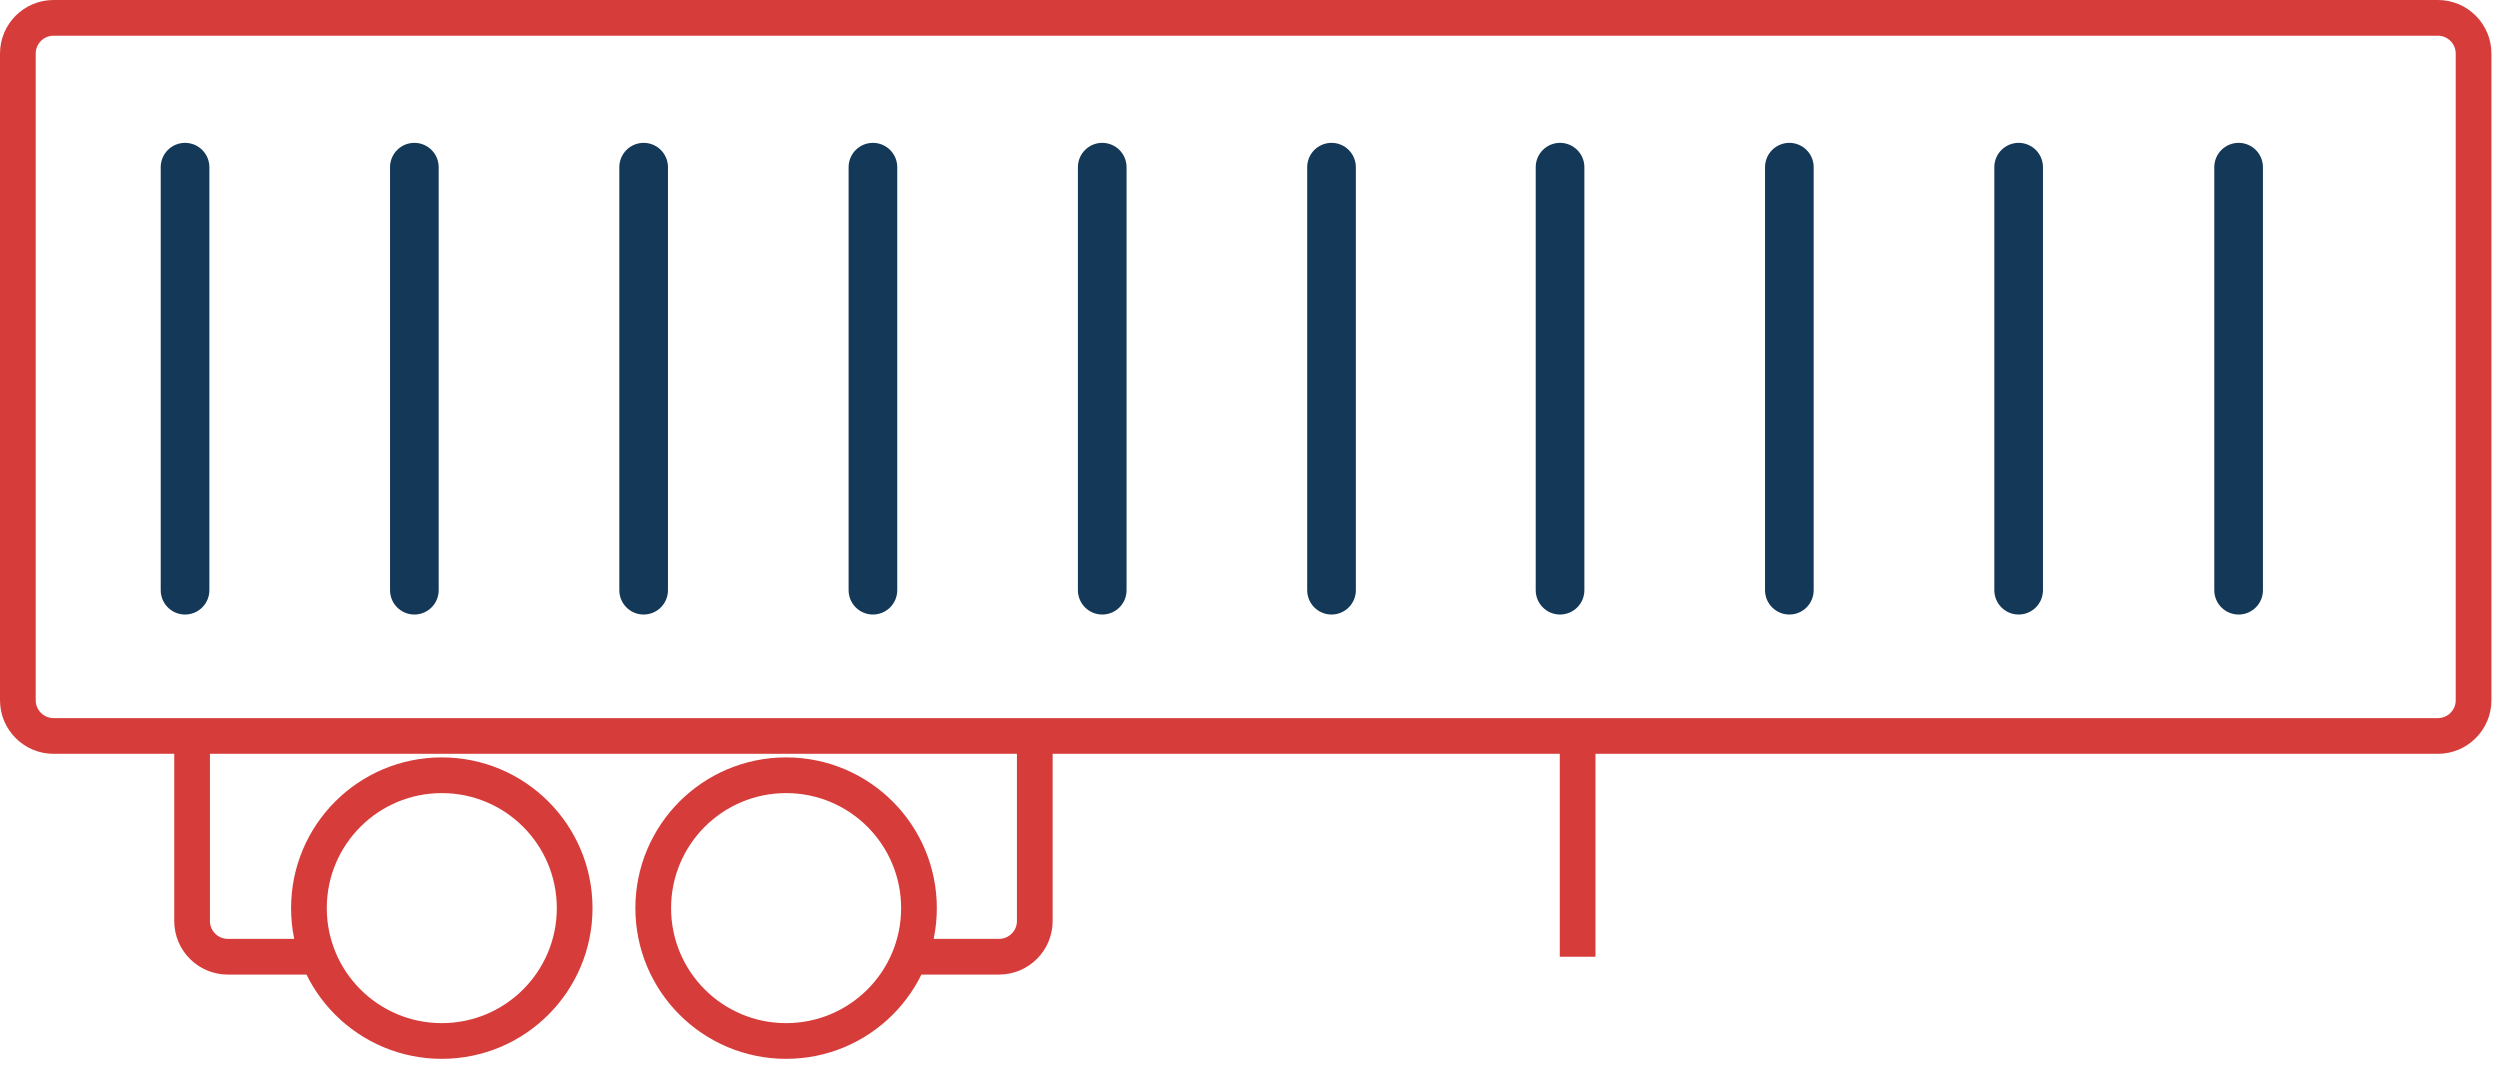
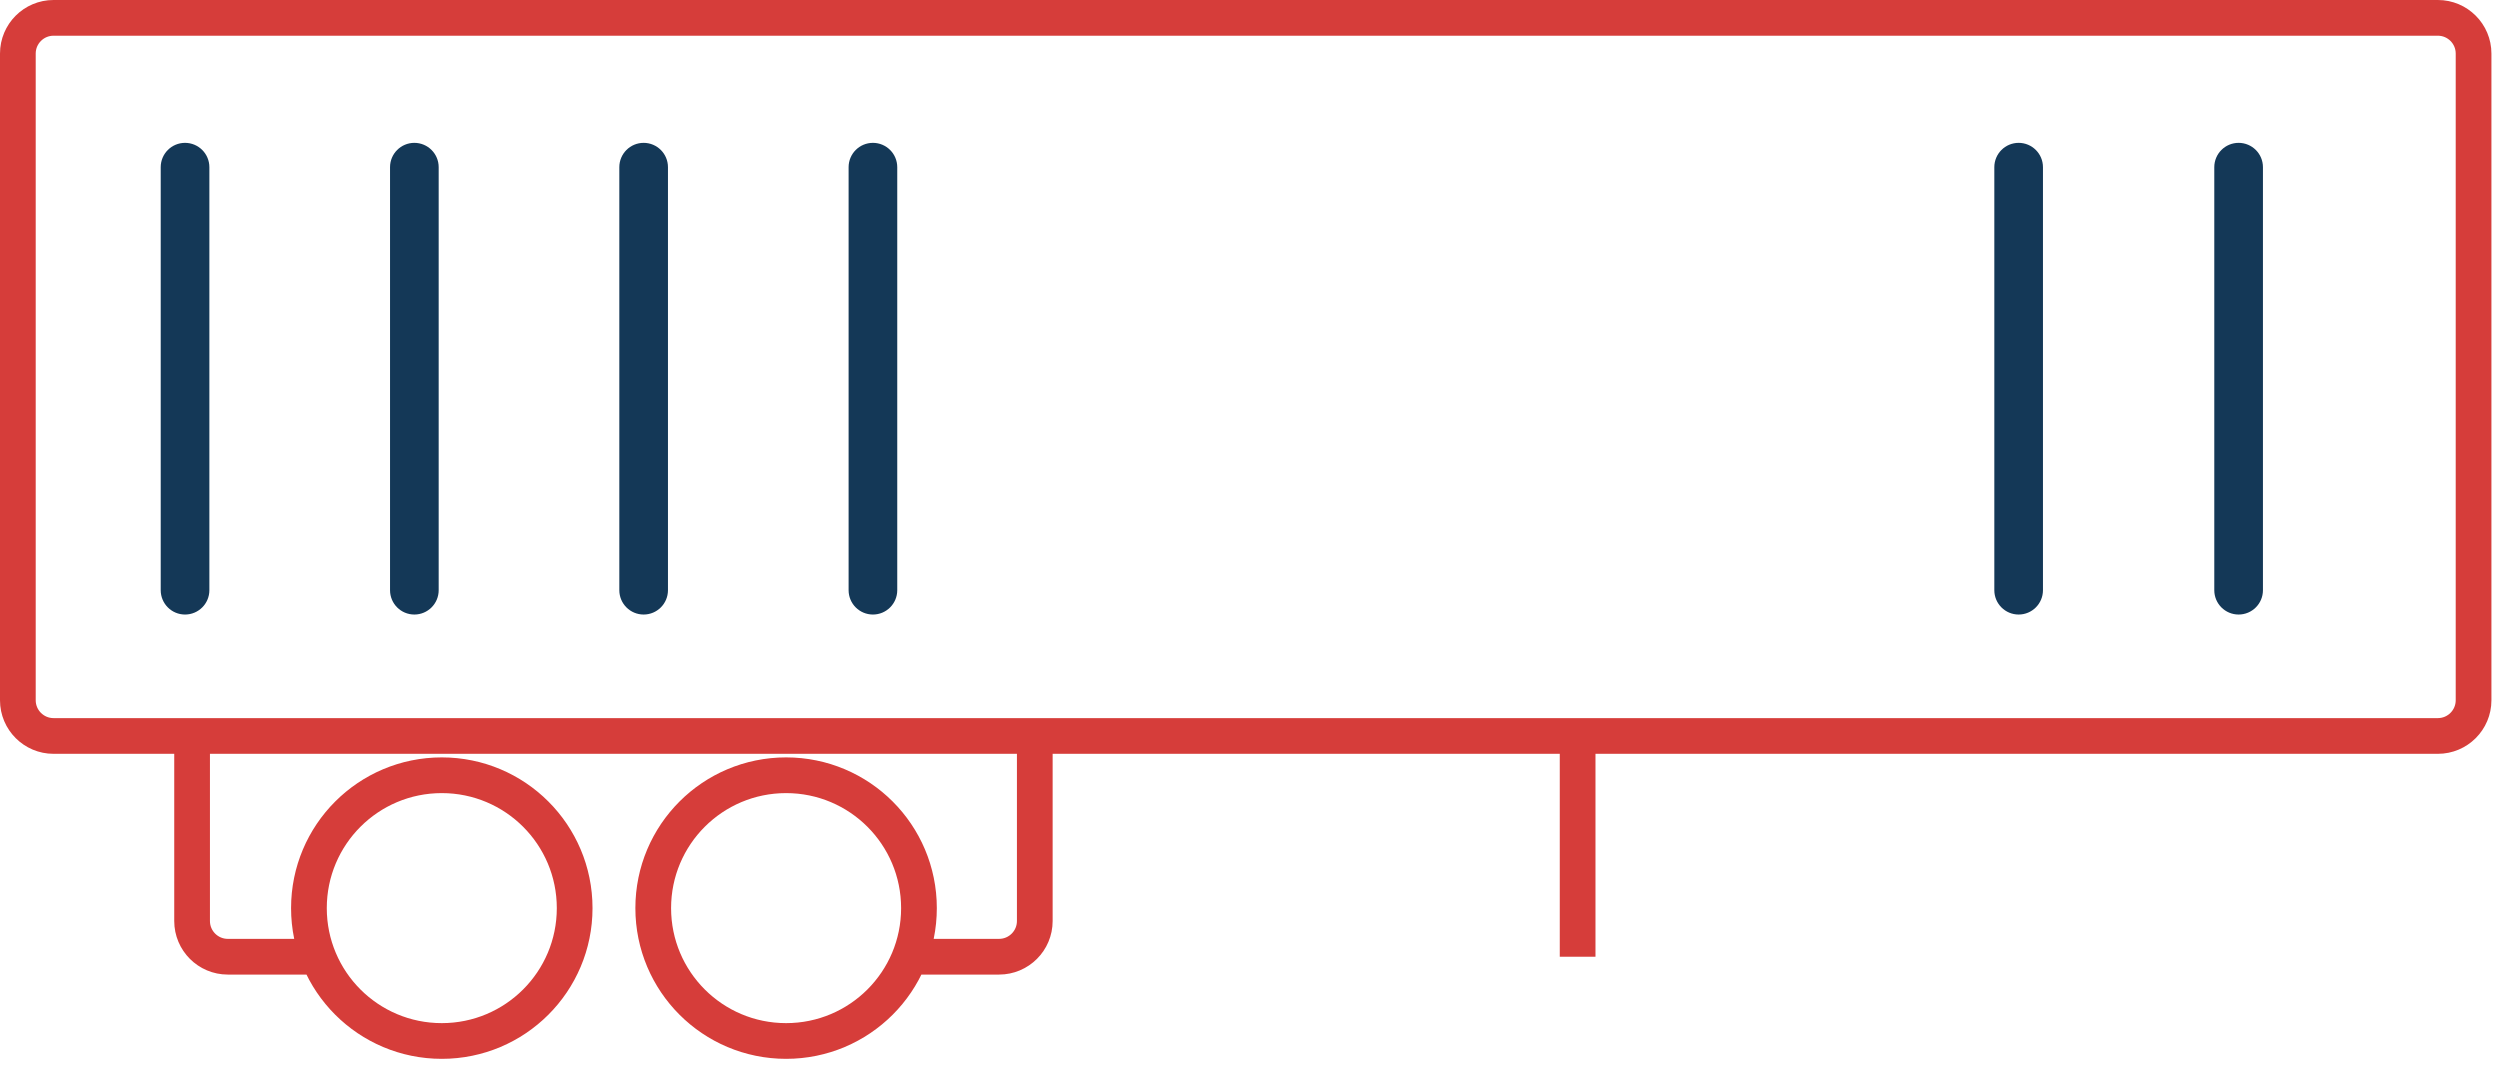
<svg xmlns="http://www.w3.org/2000/svg" width="140" height="60" viewBox="0 0 140 60" fill="none">
  <path d="M88.347 41.185V53.576M10.757 41.185V51.576C10.757 52.681 11.652 53.576 12.757 53.576H17.763M57.948 41.185V51.576C57.948 52.681 57.052 53.576 55.948 53.576H50.941M24.74 43.414C20.629 43.414 17.3 46.743 17.3 50.855C17.3 54.966 20.629 58.295 24.74 58.295C28.851 58.295 32.181 54.966 32.181 50.855C32.181 46.743 28.851 43.414 24.74 43.414ZM44.022 43.414C39.911 43.414 36.581 46.743 36.581 50.855C36.581 54.966 39.911 58.295 44.022 58.295C48.133 58.295 51.462 54.966 51.462 50.855C51.462 46.743 48.133 43.414 44.022 43.414ZM136.52 1H3C1.895 1 1 1.895 1 3V39.214C1 40.318 1.895 41.214 3 41.214H136.52C137.624 41.214 138.52 40.318 138.52 39.214V3C138.52 1.895 137.624 1 136.52 1Z" stroke="#D63D3A" stroke-width="2" stroke-miterlimit="22.93" />
  <path d="M11.725 9.362C11.725 8.61 11.115 8 10.362 8V8C9.61 8 9 8.61 9 9.362V33.051C9 33.804 9.61 34.414 10.362 34.414V34.414C11.115 34.414 11.725 33.804 11.725 33.051V9.362Z" fill="#143857" />
  <path d="M24.566 9.362C24.566 8.61 23.956 8 23.204 8V8C22.452 8 21.842 8.61 21.842 9.362V33.051C21.842 33.804 22.452 34.414 23.204 34.414V34.414C23.956 34.414 24.566 33.804 24.566 33.051V9.362Z" fill="#143857" />
  <path d="M37.406 9.362C37.406 8.61 36.796 8 36.044 8V8C35.292 8 34.682 8.61 34.682 9.362V33.051C34.682 33.804 35.292 34.414 36.044 34.414V34.414C36.796 34.414 37.406 33.804 37.406 33.051V9.362Z" fill="#143857" />
  <path d="M50.246 9.362C50.246 8.61 49.636 8 48.884 8V8C48.131 8 47.522 8.61 47.522 9.362V33.051C47.522 33.804 48.131 34.414 48.884 34.414V34.414C49.636 34.414 50.246 33.804 50.246 33.051V9.362Z" fill="#143857" />
-   <path d="M63.088 9.362C63.088 8.61 62.478 8 61.726 8V8C60.973 8 60.363 8.61 60.363 9.362V33.051C60.363 33.804 60.973 34.414 61.726 34.414V34.414C62.478 34.414 63.088 33.804 63.088 33.051V9.362Z" fill="#143857" />
-   <path d="M75.928 9.362C75.928 8.61 75.318 8 74.566 8V8C73.813 8 73.203 8.61 73.203 9.362V33.051C73.203 33.804 73.813 34.414 74.566 34.414V34.414C75.318 34.414 75.928 33.804 75.928 33.051V9.362Z" fill="#143857" />
-   <path d="M88.725 9.362C88.725 8.61 88.115 8 87.362 8V8C86.61 8 86 8.61 86 9.362V33.051C86 33.804 86.61 34.414 87.362 34.414V34.414C88.115 34.414 88.725 33.804 88.725 33.051V9.362Z" fill="#143857" />
-   <path d="M101.566 9.362C101.566 8.61 100.956 8 100.204 8V8C99.452 8 98.842 8.61 98.842 9.362V33.051C98.842 33.804 99.452 34.414 100.204 34.414V34.414C100.956 34.414 101.566 33.804 101.566 33.051V9.362Z" fill="#143857" />
  <path d="M126.725 9.362C126.725 8.61 126.115 8 125.362 8V8C124.61 8 124 8.61 124 9.362V33.051C124 33.804 124.61 34.414 125.362 34.414V34.414C126.115 34.414 126.725 33.804 126.725 33.051V9.362Z" fill="#143857" />
  <path d="M114.406 9.362C114.406 8.61 113.796 8 113.044 8V8C112.292 8 111.682 8.61 111.682 9.362V33.051C111.682 33.804 112.292 34.414 113.044 34.414V34.414C113.796 34.414 114.406 33.804 114.406 33.051V9.362Z" fill="#143857" />
</svg>